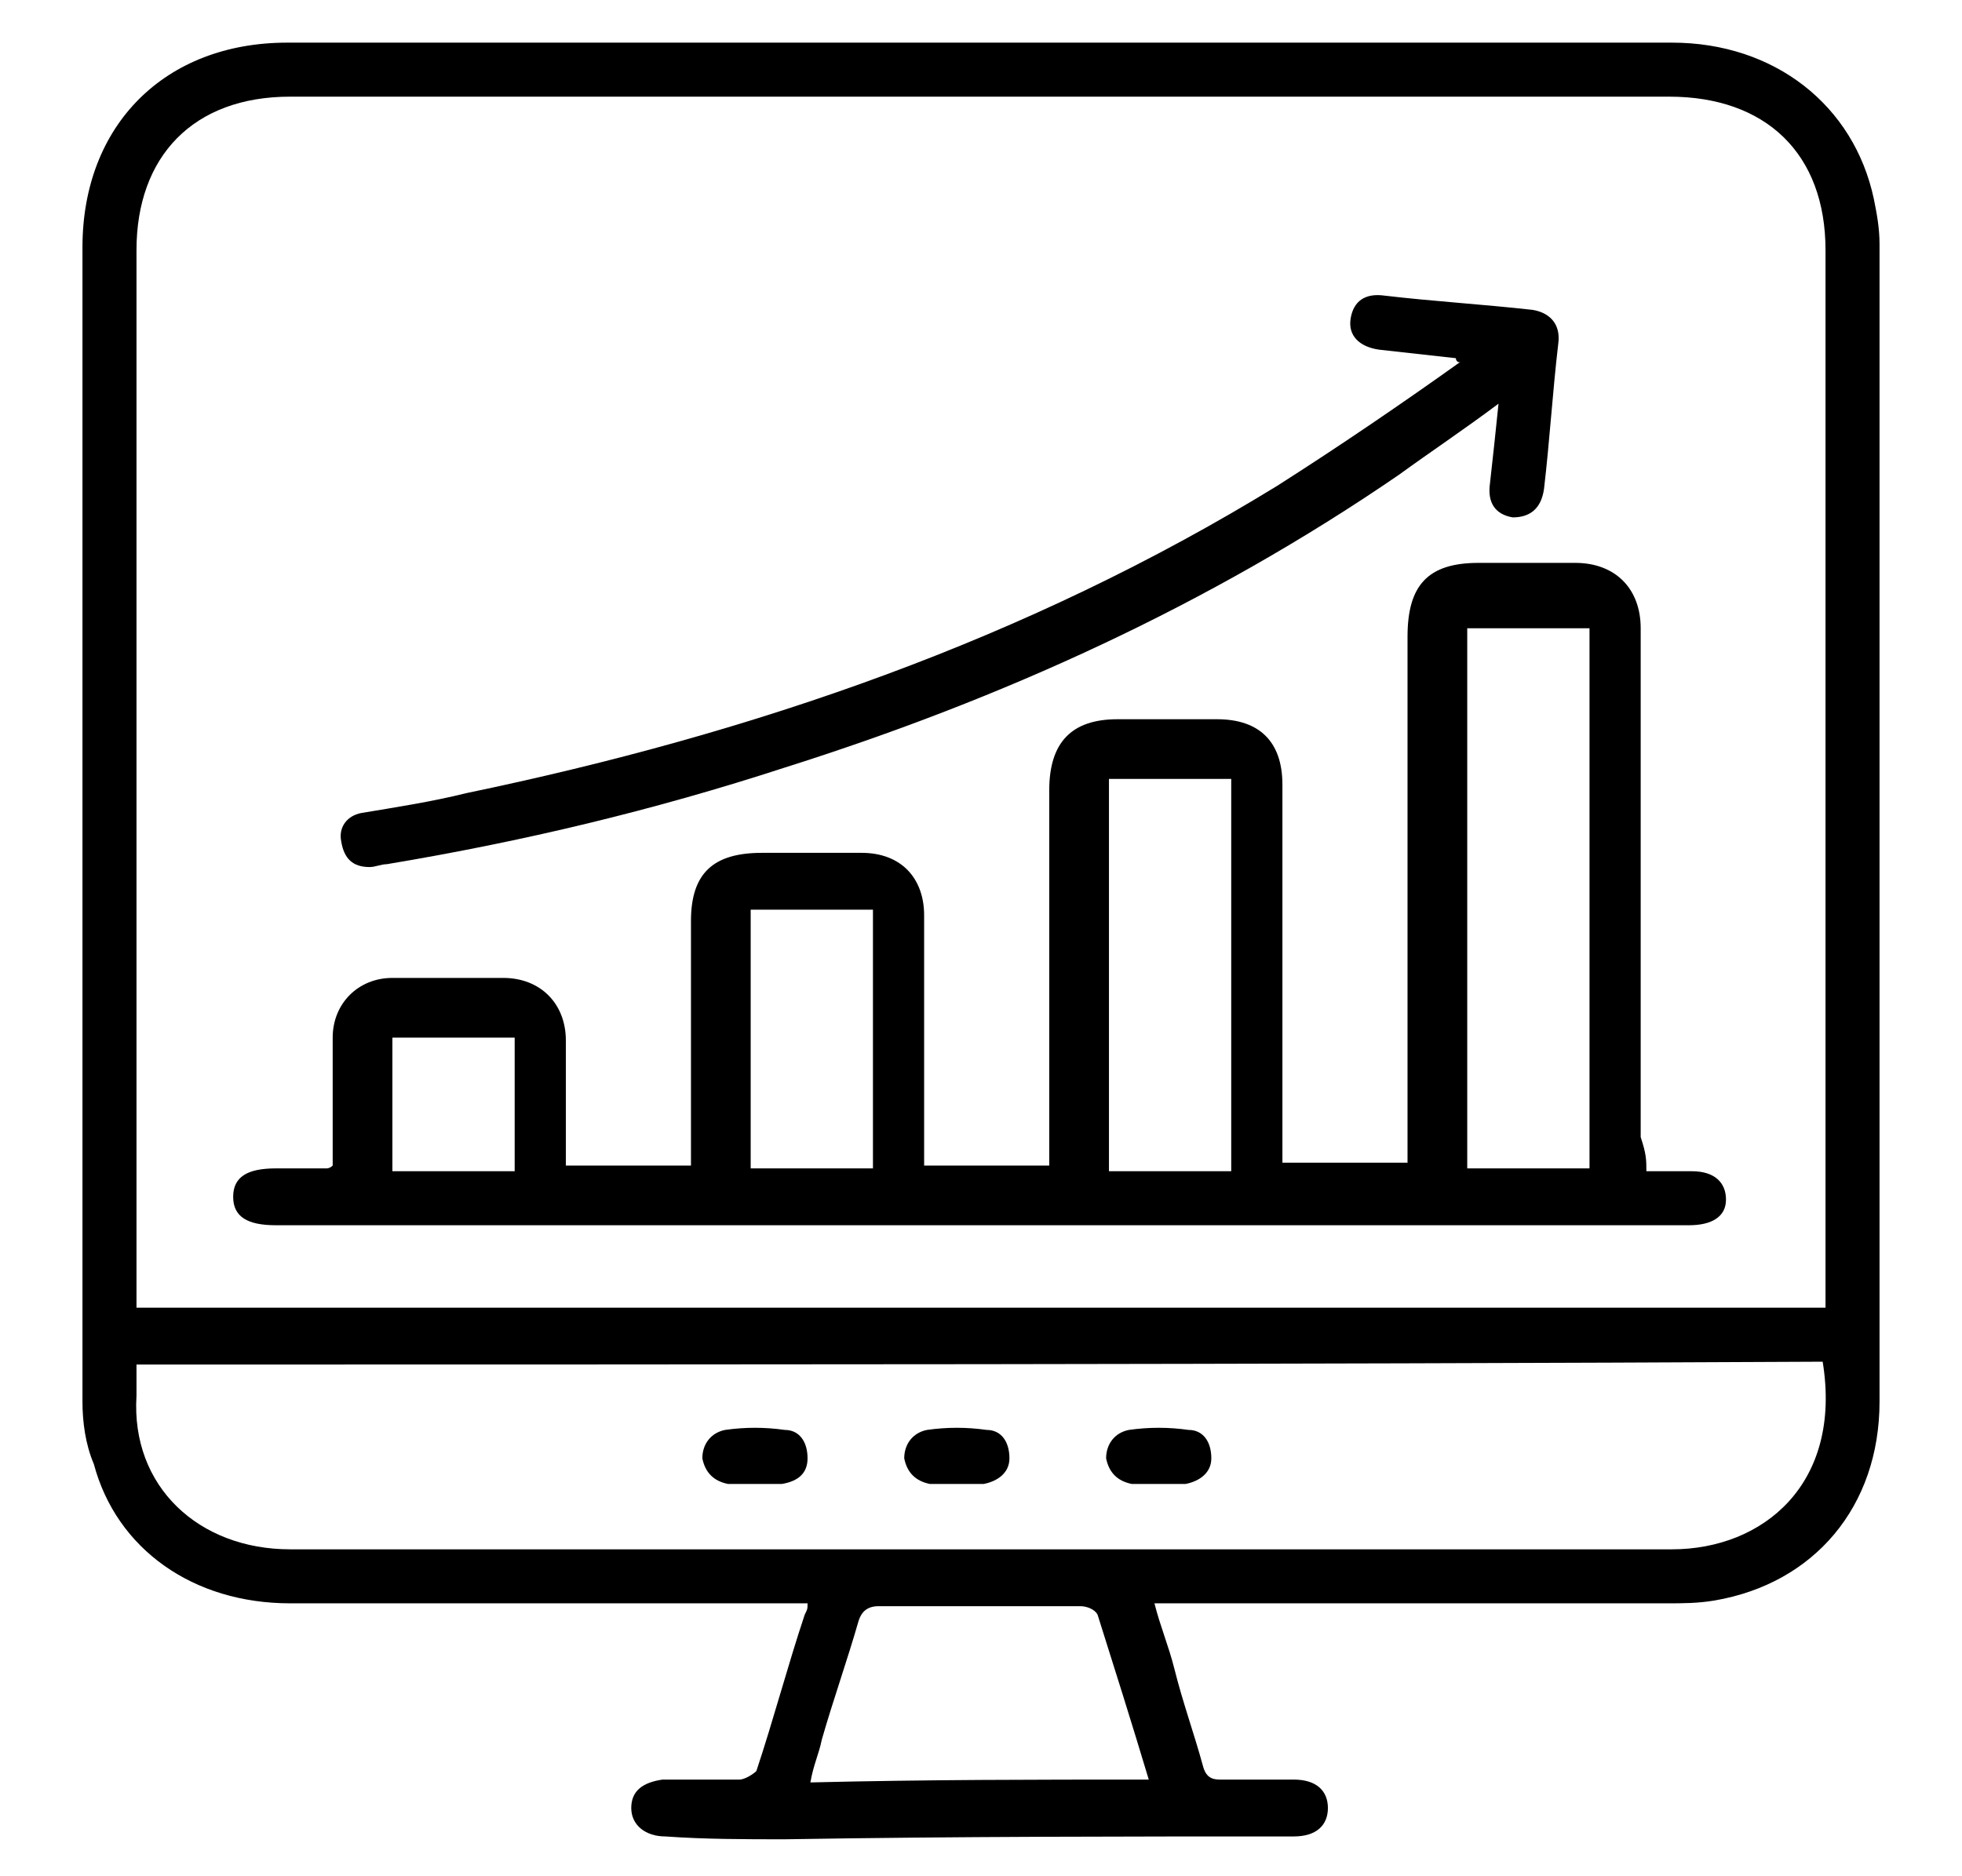
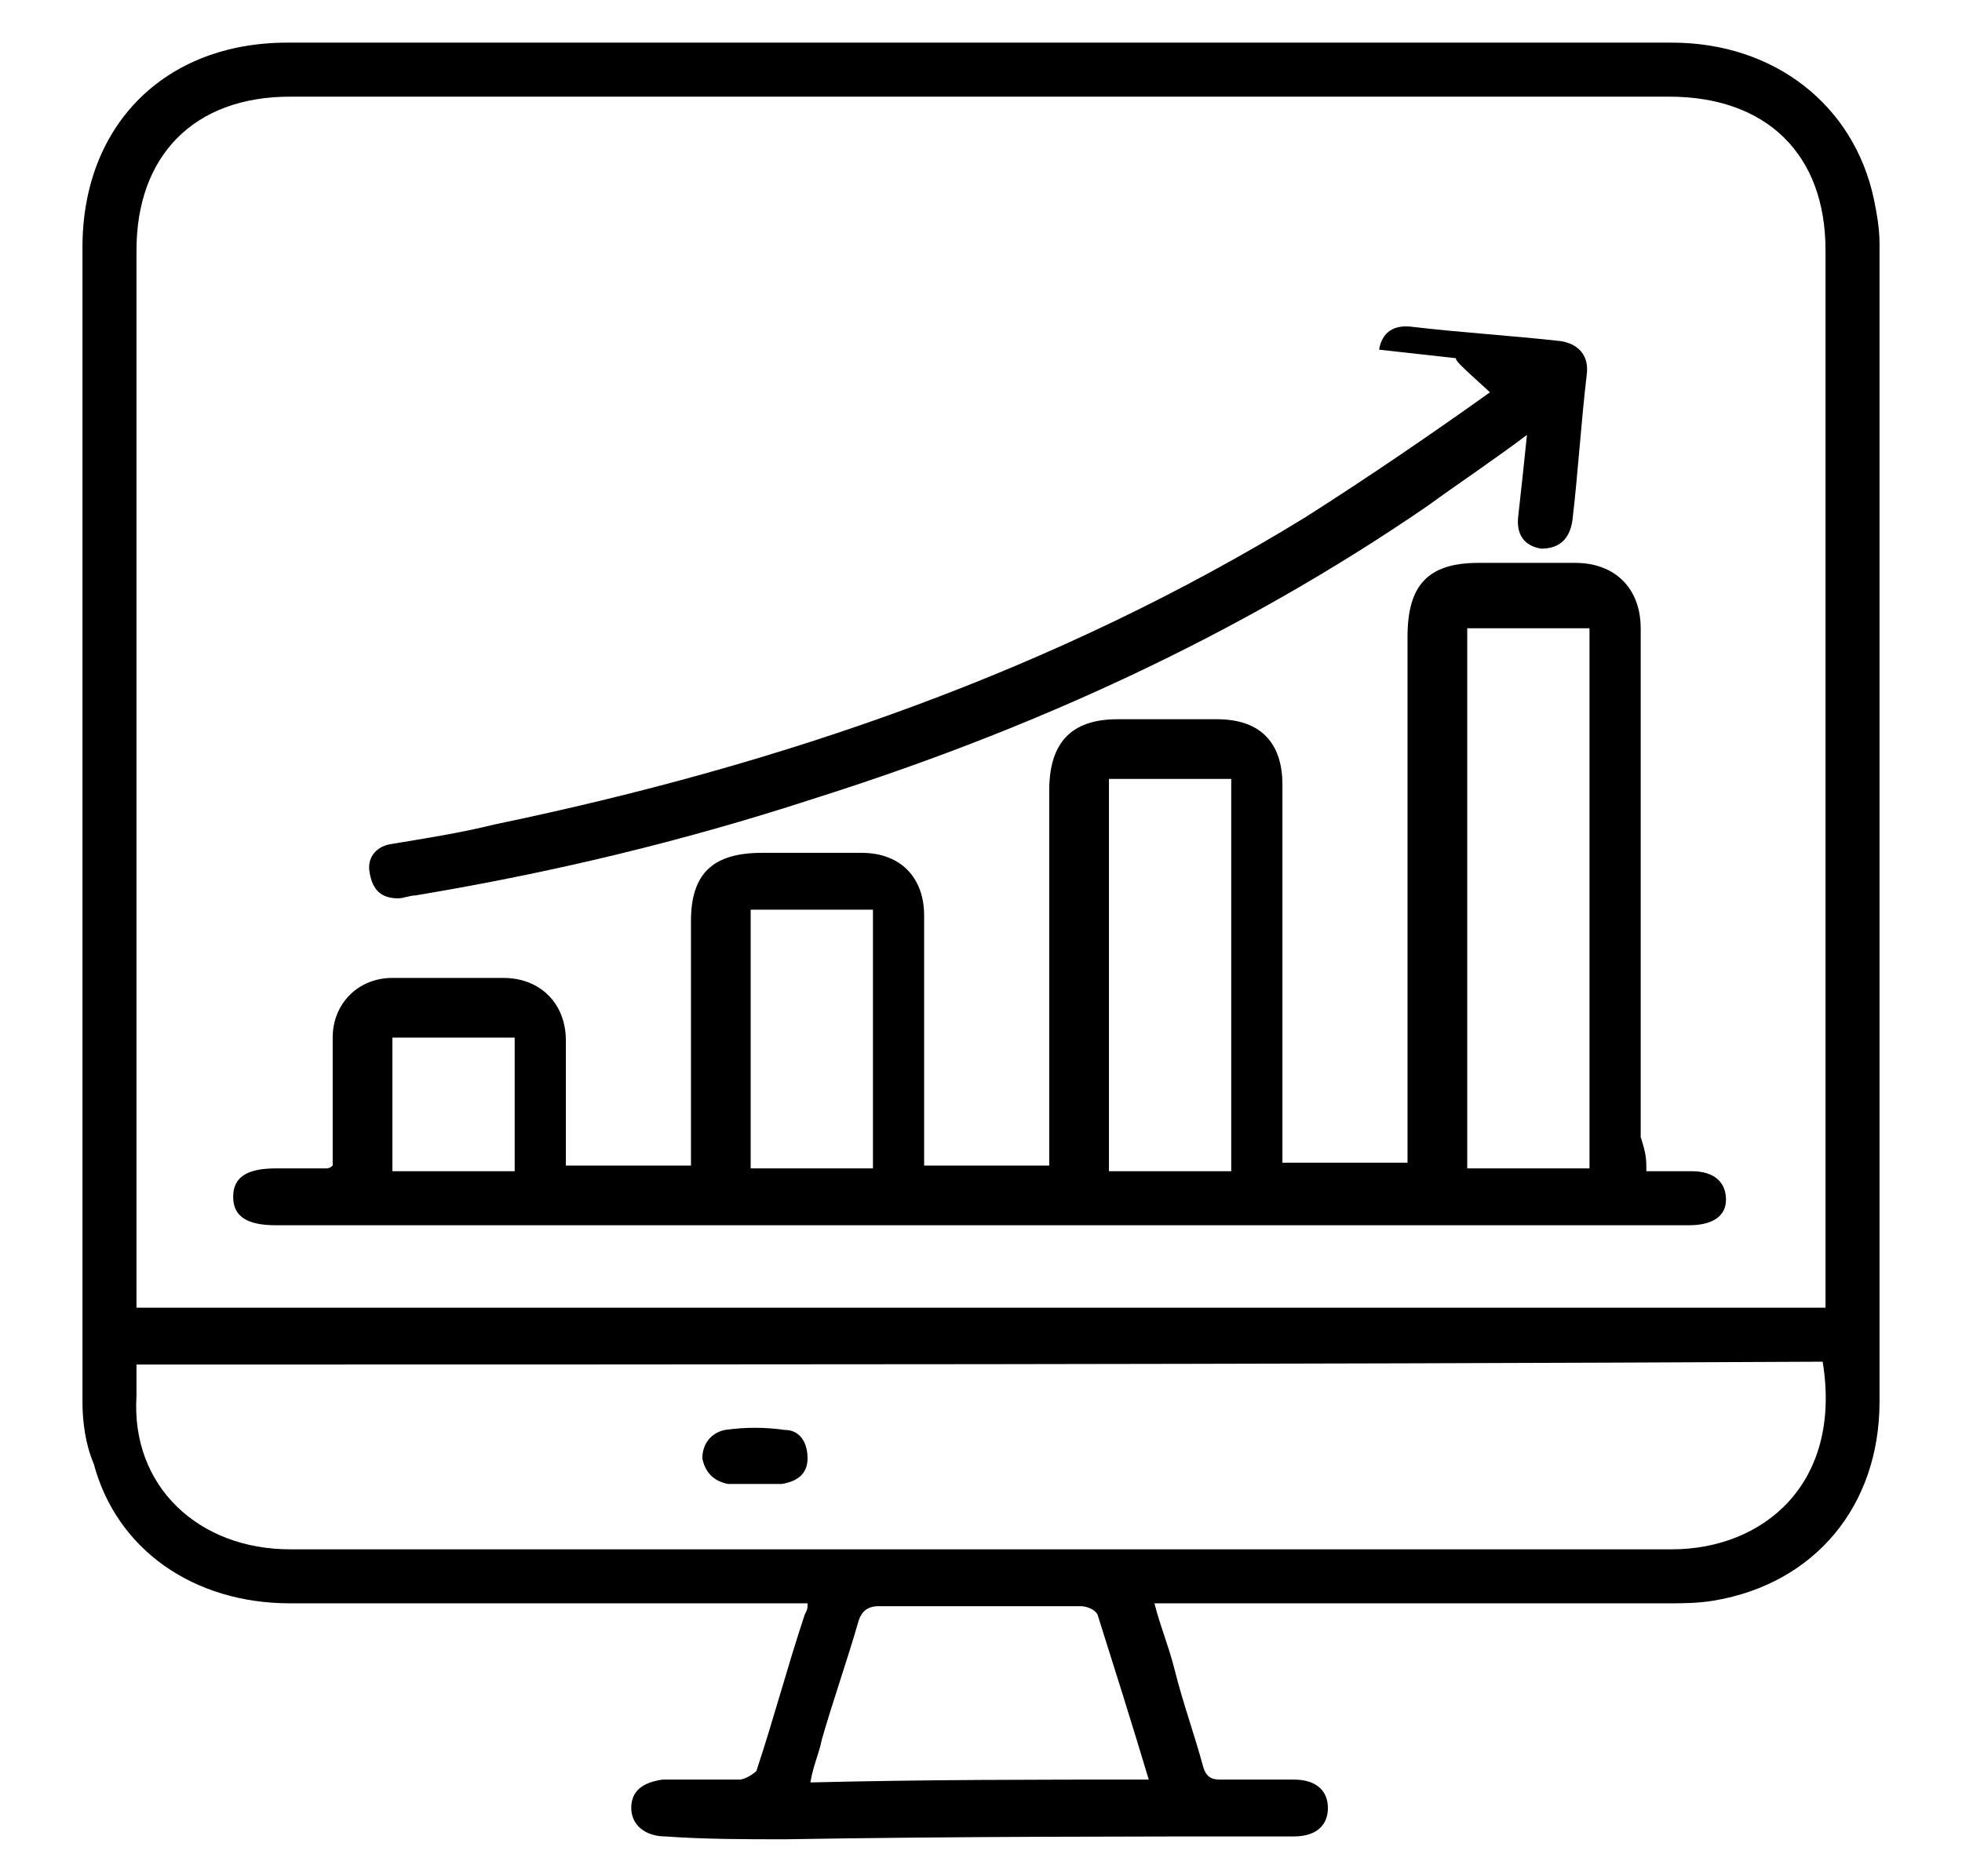
<svg xmlns="http://www.w3.org/2000/svg" version="1.1" id="Capa_1" x="0px" y="0px" viewBox="0 0 69 66" style="enable-background:new 0 0 69 66;" xml:space="preserve">
  <g id="PbCnE2.tif">
    <g>
      <path d="M28.4,56.4c-0.3,0-0.5,0-0.8,0c-5.8,0-11.6,0-17.4,0c-3.4,0-6.1-1.9-6.9-4.9C3,50.8,2.9,50,2.9,49.3c0-13.5,0-27.1,0-40.6    c0-4.3,2.9-7.2,7.2-7.2c16.2,0,32.5,0,48.7,0c3.6,0,6.4,2.2,7.1,5.5C66,7.5,66.1,8,66.1,8.6c0,13.6,0,27.1,0,40.7    c0,3.7-2.3,6.4-5.8,7c-0.6,0.1-1.1,0.1-1.7,0.1c-5.7,0-11.5,0-17.2,0c-0.2,0-0.5,0-0.8,0c0.2,0.8,0.5,1.5,0.7,2.3    c0.3,1.2,0.7,2.3,1,3.4c0.1,0.4,0.3,0.5,0.6,0.5c0.9,0,1.8,0,2.6,0c0.8,0,1.2,0.4,1.2,1c0,0.6-0.4,1-1.2,1c-6,0-11.9,0-17.9,0.1    c-1.4,0-2.8,0-4.2-0.1c-0.7,0-1.2-0.4-1.2-1c0-0.6,0.4-0.9,1.1-1c0.9,0,1.8,0,2.7,0c0.2,0,0.5-0.2,0.6-0.3    c0.6-1.8,1.1-3.7,1.7-5.5C28.4,56.6,28.4,56.6,28.4,56.4z M4.8,46c19.8,0,39.6,0,59.4,0c0-0.3,0-0.5,0-0.8c0-12.1,0-24.3,0-36.4    c0-3.4-2.1-5.4-5.5-5.4c-16.2,0-32.3,0-48.5,0c-3.4,0-5.4,2.1-5.4,5.4c0,12.1,0,24.3,0,36.4C4.8,45.4,4.8,45.7,4.8,46z M4.8,48    c0,0.4,0,0.8,0,1.1c-0.2,3.2,2.2,5.4,5.4,5.4c16.2,0,32.4,0,48.6,0c3.2,0,6-2.3,5.3-6.6C44.4,48,24.6,48,4.8,48z M40.4,62.6    c-0.6-2-1.2-3.9-1.8-5.8c-0.1-0.2-0.4-0.3-0.6-0.3c-2.4,0-4.7,0-7.1,0c-0.4,0-0.6,0.2-0.7,0.5c-0.4,1.4-0.9,2.8-1.3,4.2    c-0.1,0.5-0.3,0.9-0.4,1.5C32.6,62.6,36.4,62.6,40.4,62.6z" />
      <path d="M57.9,41.2c0.6,0,1.1,0,1.6,0c0.8,0,1.2,0.4,1.2,1c0,0.6-0.5,0.9-1.3,0.9c-7.7,0-15.5,0-23.2,0c-8.8,0-17.7,0-26.5,0    c-1,0-1.5-0.3-1.5-1c0-0.7,0.5-1,1.5-1c0.6,0,1.2,0,1.8,0c0,0,0.1,0,0.2-0.1c0-1.1,0-2.3,0-3.5c0-0.3,0-0.7,0-1    c0-1.2,0.9-2.1,2.1-2.1c1.3,0,2.6,0,3.9,0c1.3,0,2.2,0.9,2.2,2.2c0,1.5,0,2.9,0,4.4c1.5,0,2.9,0,4.4,0c0-0.2,0-0.5,0-0.7    c0-2.6,0-5.3,0-7.9c0-1.7,0.8-2.4,2.5-2.4c1.2,0,2.4,0,3.5,0c1.4,0,2.2,0.9,2.2,2.2c0,2.7,0,5.4,0,8.1c0,0.2,0,0.5,0,0.7    c1.5,0,2.9,0,4.4,0c0-0.3,0-0.5,0-0.8c0-4.1,0-8.3,0-12.4c0-1.7,0.8-2.5,2.4-2.5c1.2,0,2.3,0,3.5,0c1.5,0,2.3,0.8,2.3,2.3    c0,4.2,0,8.4,0,12.5c0,0.3,0,0.5,0,0.8c1.5,0,2.9,0,4.4,0c0-0.3,0-0.5,0-0.8c0-5.9,0-11.8,0-17.7c0-1.8,0.7-2.6,2.5-2.6    c1.1,0,2.3,0,3.4,0c1.4,0,2.3,0.9,2.3,2.3c0,6,0,11.9,0,17.9C57.9,40.6,57.9,40.8,57.9,41.2z M51.6,22.1c0,6.4,0,12.7,0,19    c1.4,0,2.9,0,4.3,0c0-6.4,0-12.7,0-19C54.4,22.1,53,22.1,51.6,22.1z M39,27.4c0,4.6,0,9.2,0,13.8c1.4,0,2.8,0,4.3,0    c0-4.6,0-9.2,0-13.8C41.8,27.4,40.5,27.4,39,27.4z M30.7,41.1c0-3.1,0-6.1,0-9.1c-1.5,0-2.9,0-4.3,0c0,3.1,0,6.1,0,9.1    C27.8,41.1,29.2,41.1,30.7,41.1z M18.1,36.5c-1.5,0-2.9,0-4.3,0c0,1.6,0,3.1,0,4.7c1.5,0,2.9,0,4.3,0C18.1,39.6,18.1,38,18.1,36.5    z" />
-       <path d="M51.2,12.6c-0.9-0.1-1.8-0.2-2.7-0.3c-0.7-0.1-1.1-0.5-1-1.1c0.1-0.6,0.5-0.9,1.2-0.8c1.7,0.2,3.4,0.3,5.2,0.5    c0.6,0.1,1,0.5,0.9,1.2c-0.2,1.7-0.3,3.4-0.5,5.1c-0.1,0.7-0.5,1-1.1,1c-0.6-0.1-0.9-0.5-0.8-1.2c0.1-0.9,0.2-1.8,0.3-2.8    c-1.2,0.9-2.4,1.7-3.5,2.5c-6.7,4.6-14,7.9-21.6,10.3c-4.6,1.5-9.2,2.6-14,3.4c-0.2,0-0.4,0.1-0.6,0.1c-0.6,0-0.9-0.3-1-0.9    c-0.1-0.5,0.2-0.9,0.7-1c1.2-0.2,2.5-0.4,3.7-0.7c10.1-2.1,19.7-5.4,28.5-10.8c2.2-1.4,4.4-2.9,6.5-4.4    C51.3,12.8,51.2,12.7,51.2,12.6z" />
-       <path d="M40.8,52.2c-0.3,0-0.7,0-1,0c-0.5-0.1-0.8-0.4-0.9-0.9c0-0.5,0.3-0.9,0.8-1c0.7-0.1,1.4-0.1,2.1,0c0.5,0,0.8,0.4,0.8,1    c0,0.5-0.4,0.8-0.9,0.9C41.5,52.2,41.2,52.2,40.8,52.2z" />
+       <path d="M51.2,12.6c-0.9-0.1-1.8-0.2-2.7-0.3c0.1-0.6,0.5-0.9,1.2-0.8c1.7,0.2,3.4,0.3,5.2,0.5    c0.6,0.1,1,0.5,0.9,1.2c-0.2,1.7-0.3,3.4-0.5,5.1c-0.1,0.7-0.5,1-1.1,1c-0.6-0.1-0.9-0.5-0.8-1.2c0.1-0.9,0.2-1.8,0.3-2.8    c-1.2,0.9-2.4,1.7-3.5,2.5c-6.7,4.6-14,7.9-21.6,10.3c-4.6,1.5-9.2,2.6-14,3.4c-0.2,0-0.4,0.1-0.6,0.1c-0.6,0-0.9-0.3-1-0.9    c-0.1-0.5,0.2-0.9,0.7-1c1.2-0.2,2.5-0.4,3.7-0.7c10.1-2.1,19.7-5.4,28.5-10.8c2.2-1.4,4.4-2.9,6.5-4.4    C51.3,12.8,51.2,12.7,51.2,12.6z" />
      <path d="M26.6,52.2c-0.3,0-0.7,0-1,0c-0.5-0.1-0.8-0.4-0.9-0.9c0-0.5,0.3-0.9,0.8-1c0.7-0.1,1.4-0.1,2.1,0c0.5,0,0.8,0.4,0.8,1    c0,0.5-0.3,0.8-0.9,0.9C27.3,52.2,27,52.2,26.6,52.2z" />
-       <path d="M33.7,52.2c-0.3,0-0.7,0-1,0c-0.5-0.1-0.8-0.4-0.9-0.9c0-0.5,0.3-0.9,0.8-1c0.7-0.1,1.4-0.1,2.1,0c0.5,0,0.8,0.4,0.8,1    c0,0.5-0.4,0.8-0.9,0.9C34.4,52.2,34.1,52.2,33.7,52.2C33.7,52.2,33.7,52.2,33.7,52.2z" />
    </g>
  </g>
</svg>